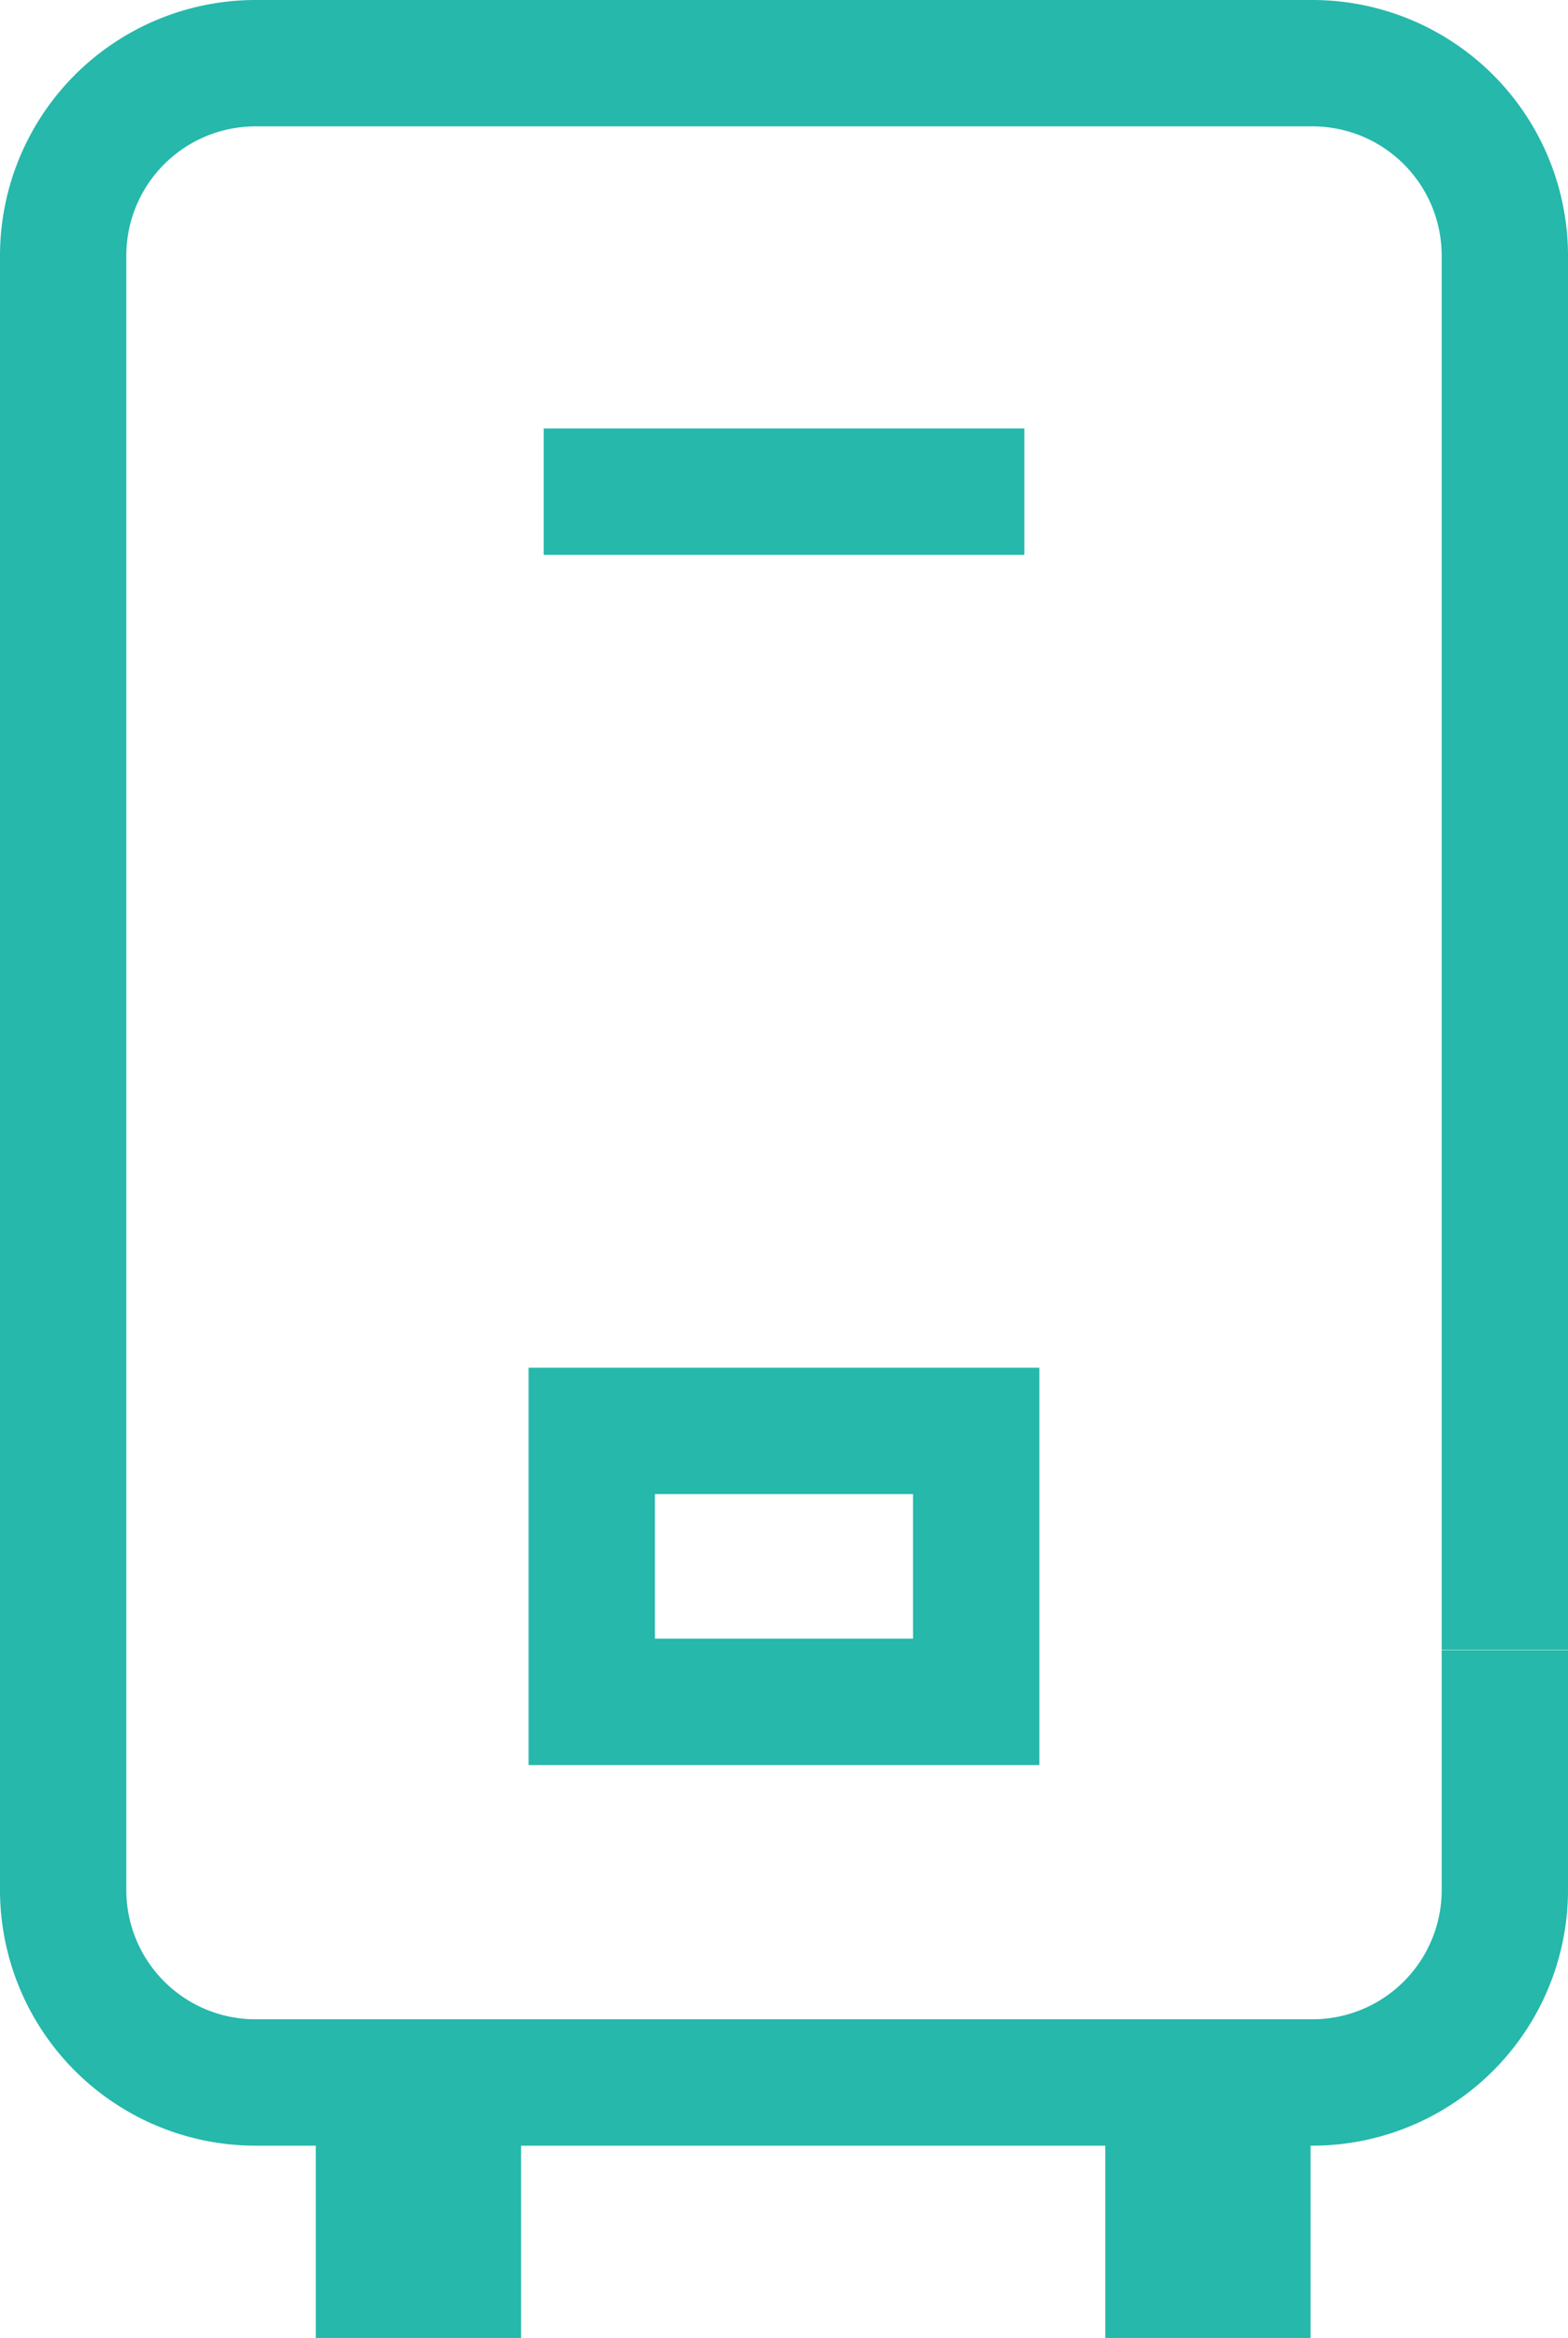
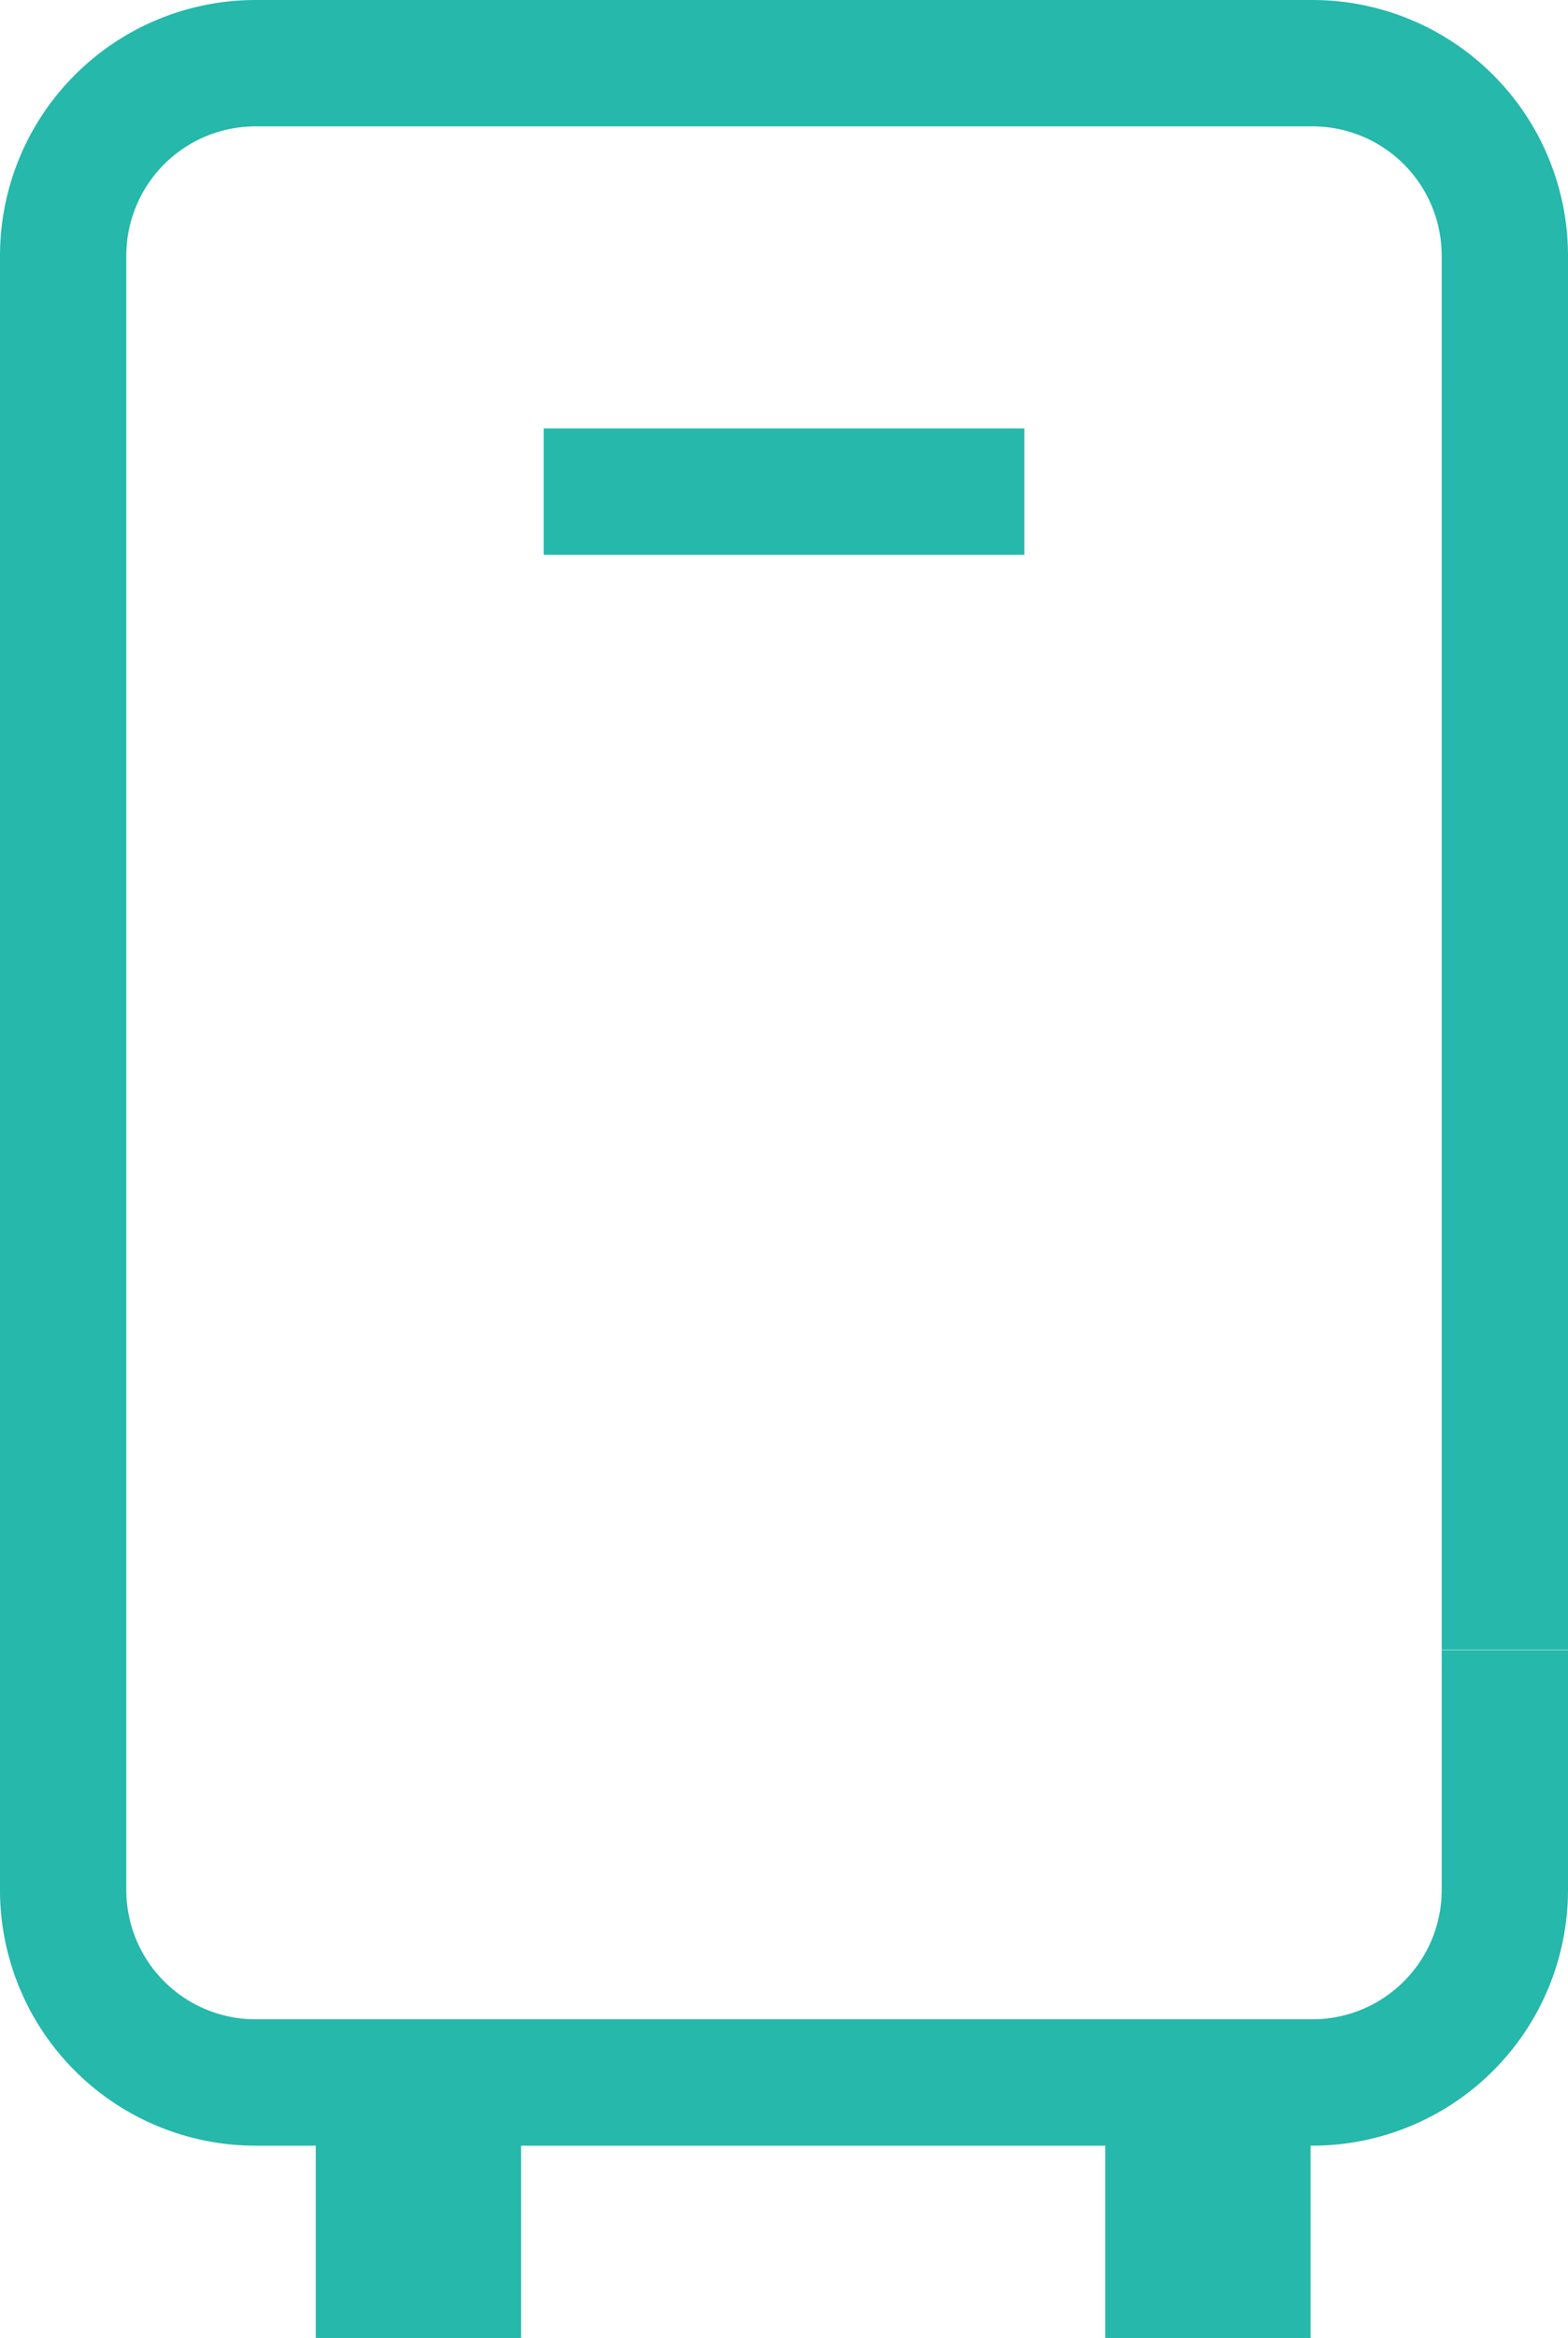
<svg xmlns="http://www.w3.org/2000/svg" width="24.826" height="37" viewBox="0 0 24.826 37">
  <g transform="translate(-149 -3394)">
    <path d="M-1-1H2.25V3.5H-1Z" transform="translate(155 3427.5)" fill="#25b8ab" />
    <path d="M2.25,1H-1V-3.5H2.25Z" transform="translate(168.75 3427.5) rotate(180)" fill="#25b8ab" />
-     <path d="M-1-1H7.087V5.288H-1ZM5.087,1H1V3.288H5.087Z" transform="translate(158.369 3416.645)" fill="#25b8ab" />
    <path d="M19.783,32.957H3.043A4.048,4.048,0,0,1-1,28.913V3.044A4.048,4.048,0,0,1,3.043-1H19.783a4.048,4.048,0,0,1,4.043,4.044V5.326h-2V3.044A2.046,2.046,0,0,0,19.783,1H3.043A2.046,2.046,0,0,0,1,3.044v25.87a2.046,2.046,0,0,0,2.043,2.043H19.783a2.046,2.046,0,0,0,2.043-2.043v-3.8h2v3.8A4.048,4.048,0,0,1,19.783,32.957Z" transform="translate(150 3395)" fill="#25b8ab" />
    <path d="M23.826,25.109h-2V5.326h2Z" transform="translate(150 3395)" fill="#25b8ab" />
    <path d="M7.609,1H0V-1H7.609Z" transform="translate(157.609 3401.781)" fill="#25b8ab" />
  </g>
</svg>